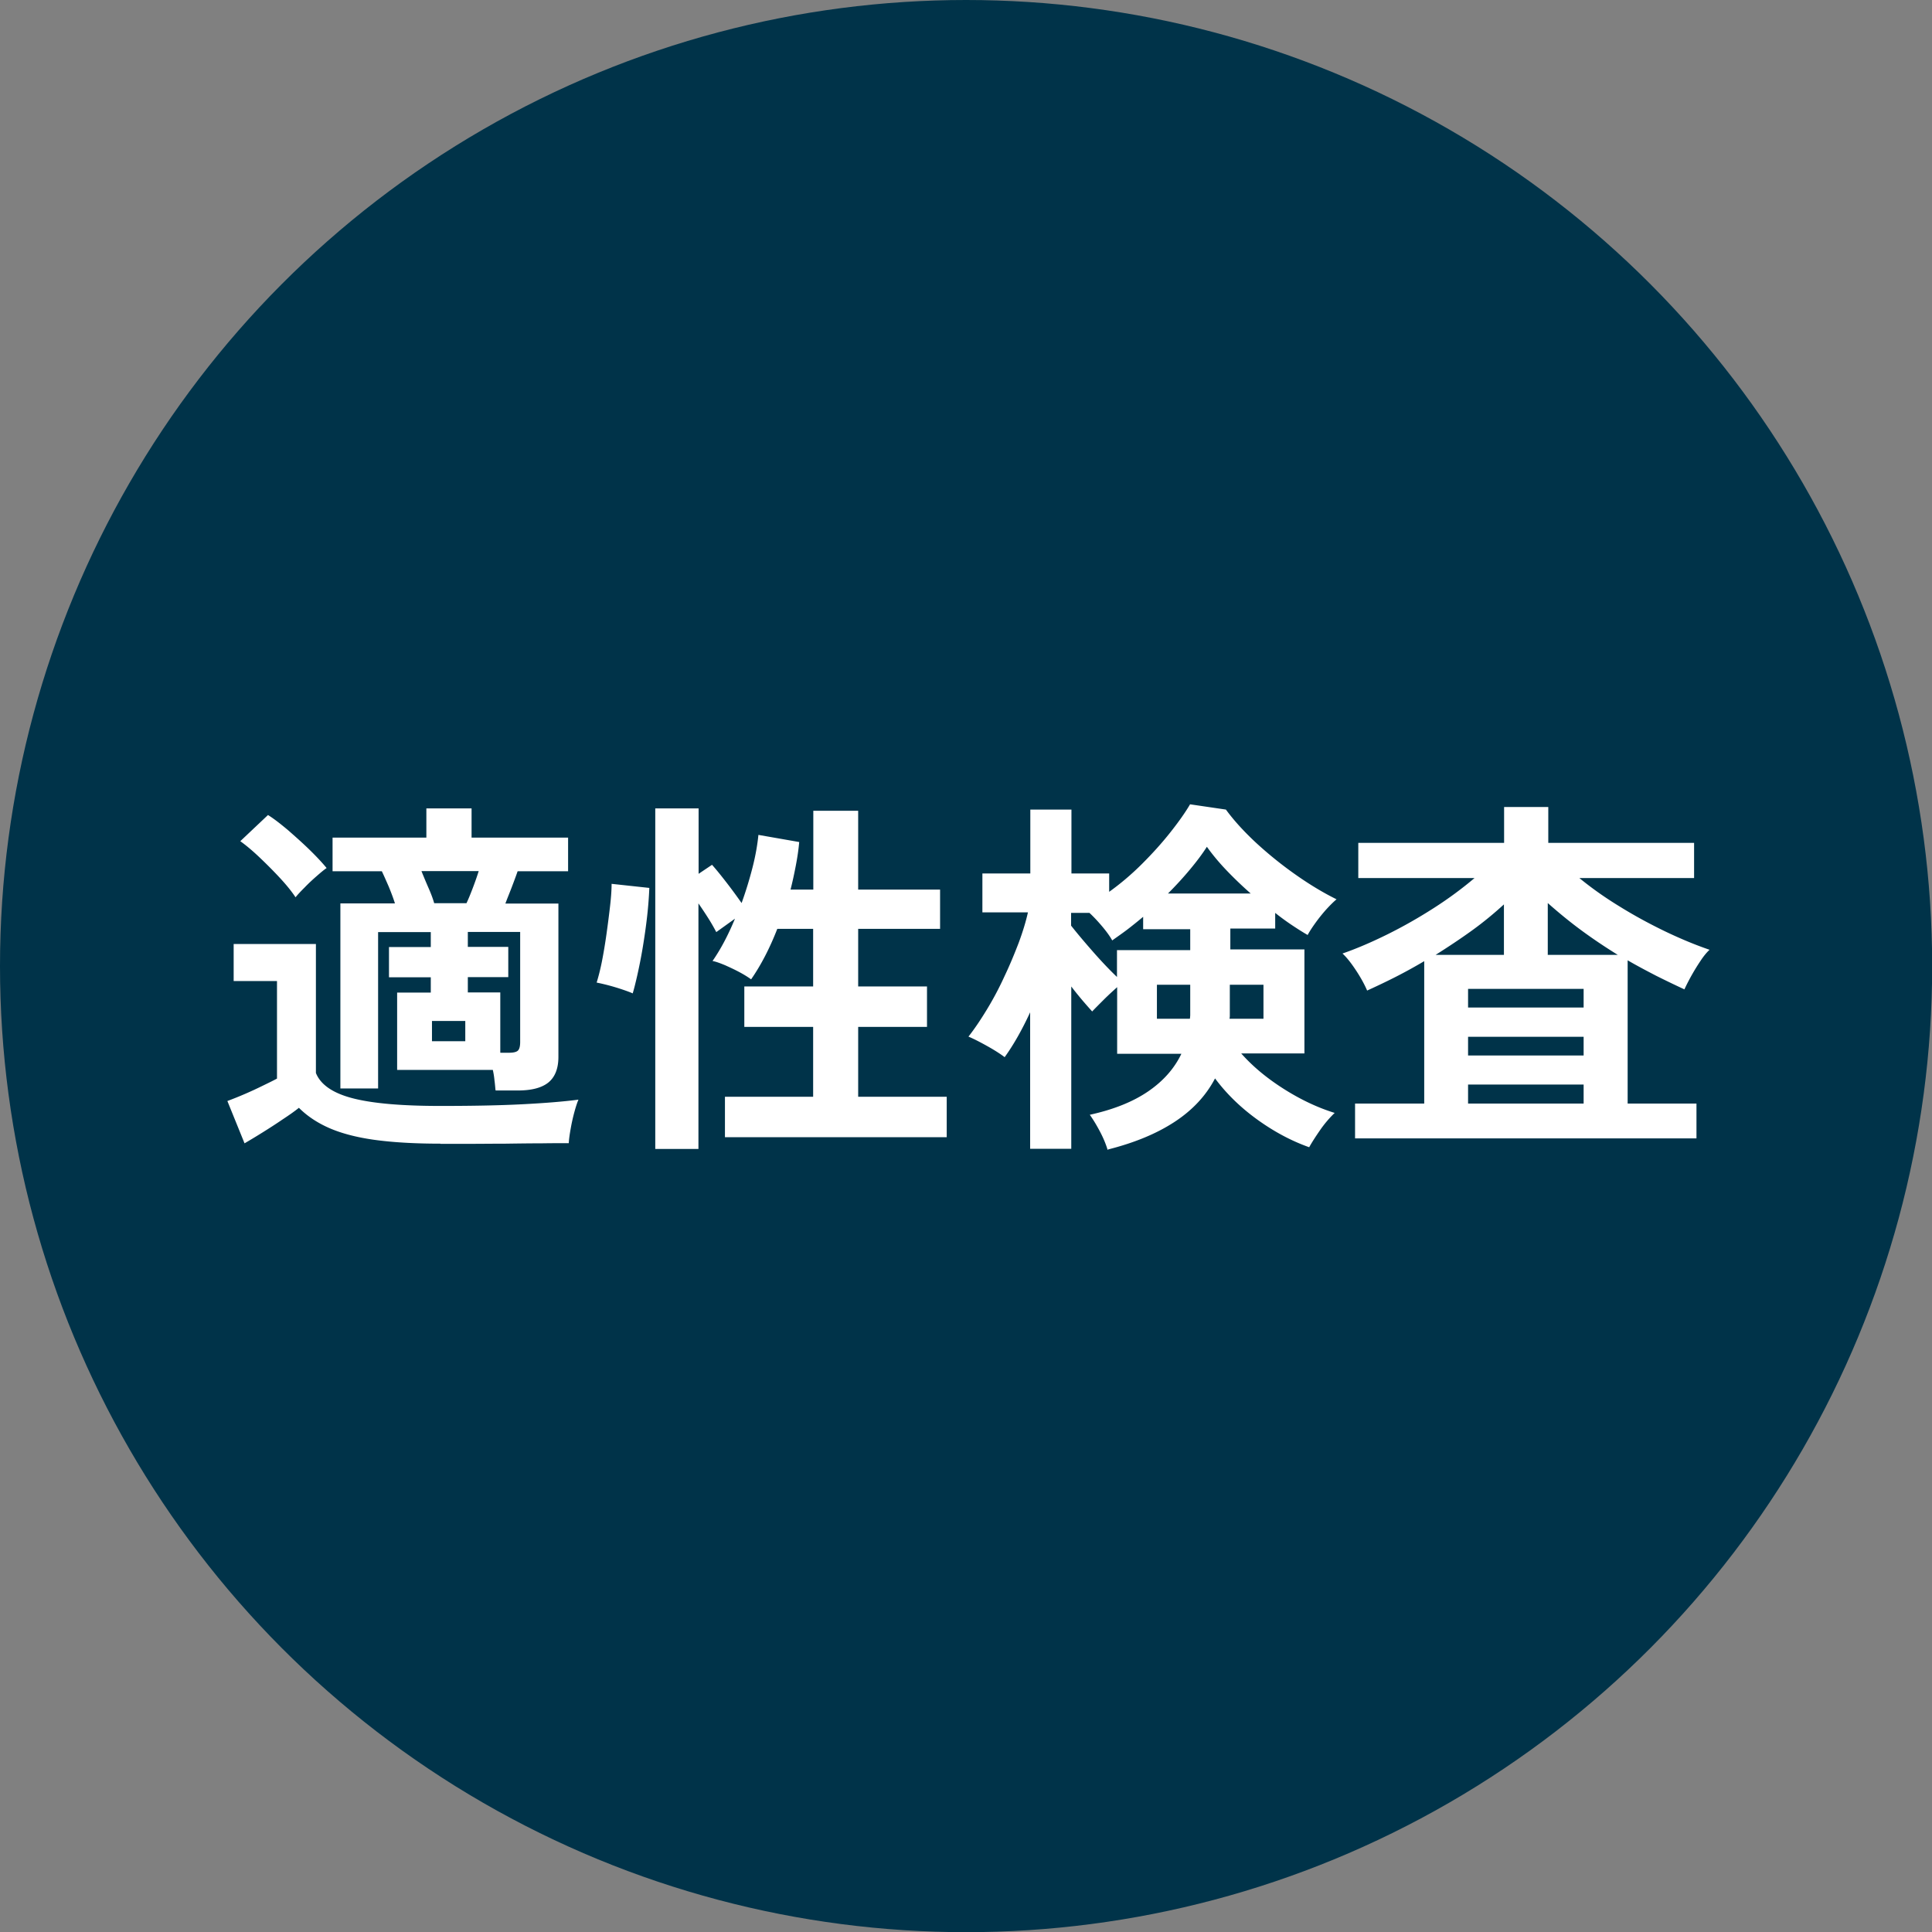
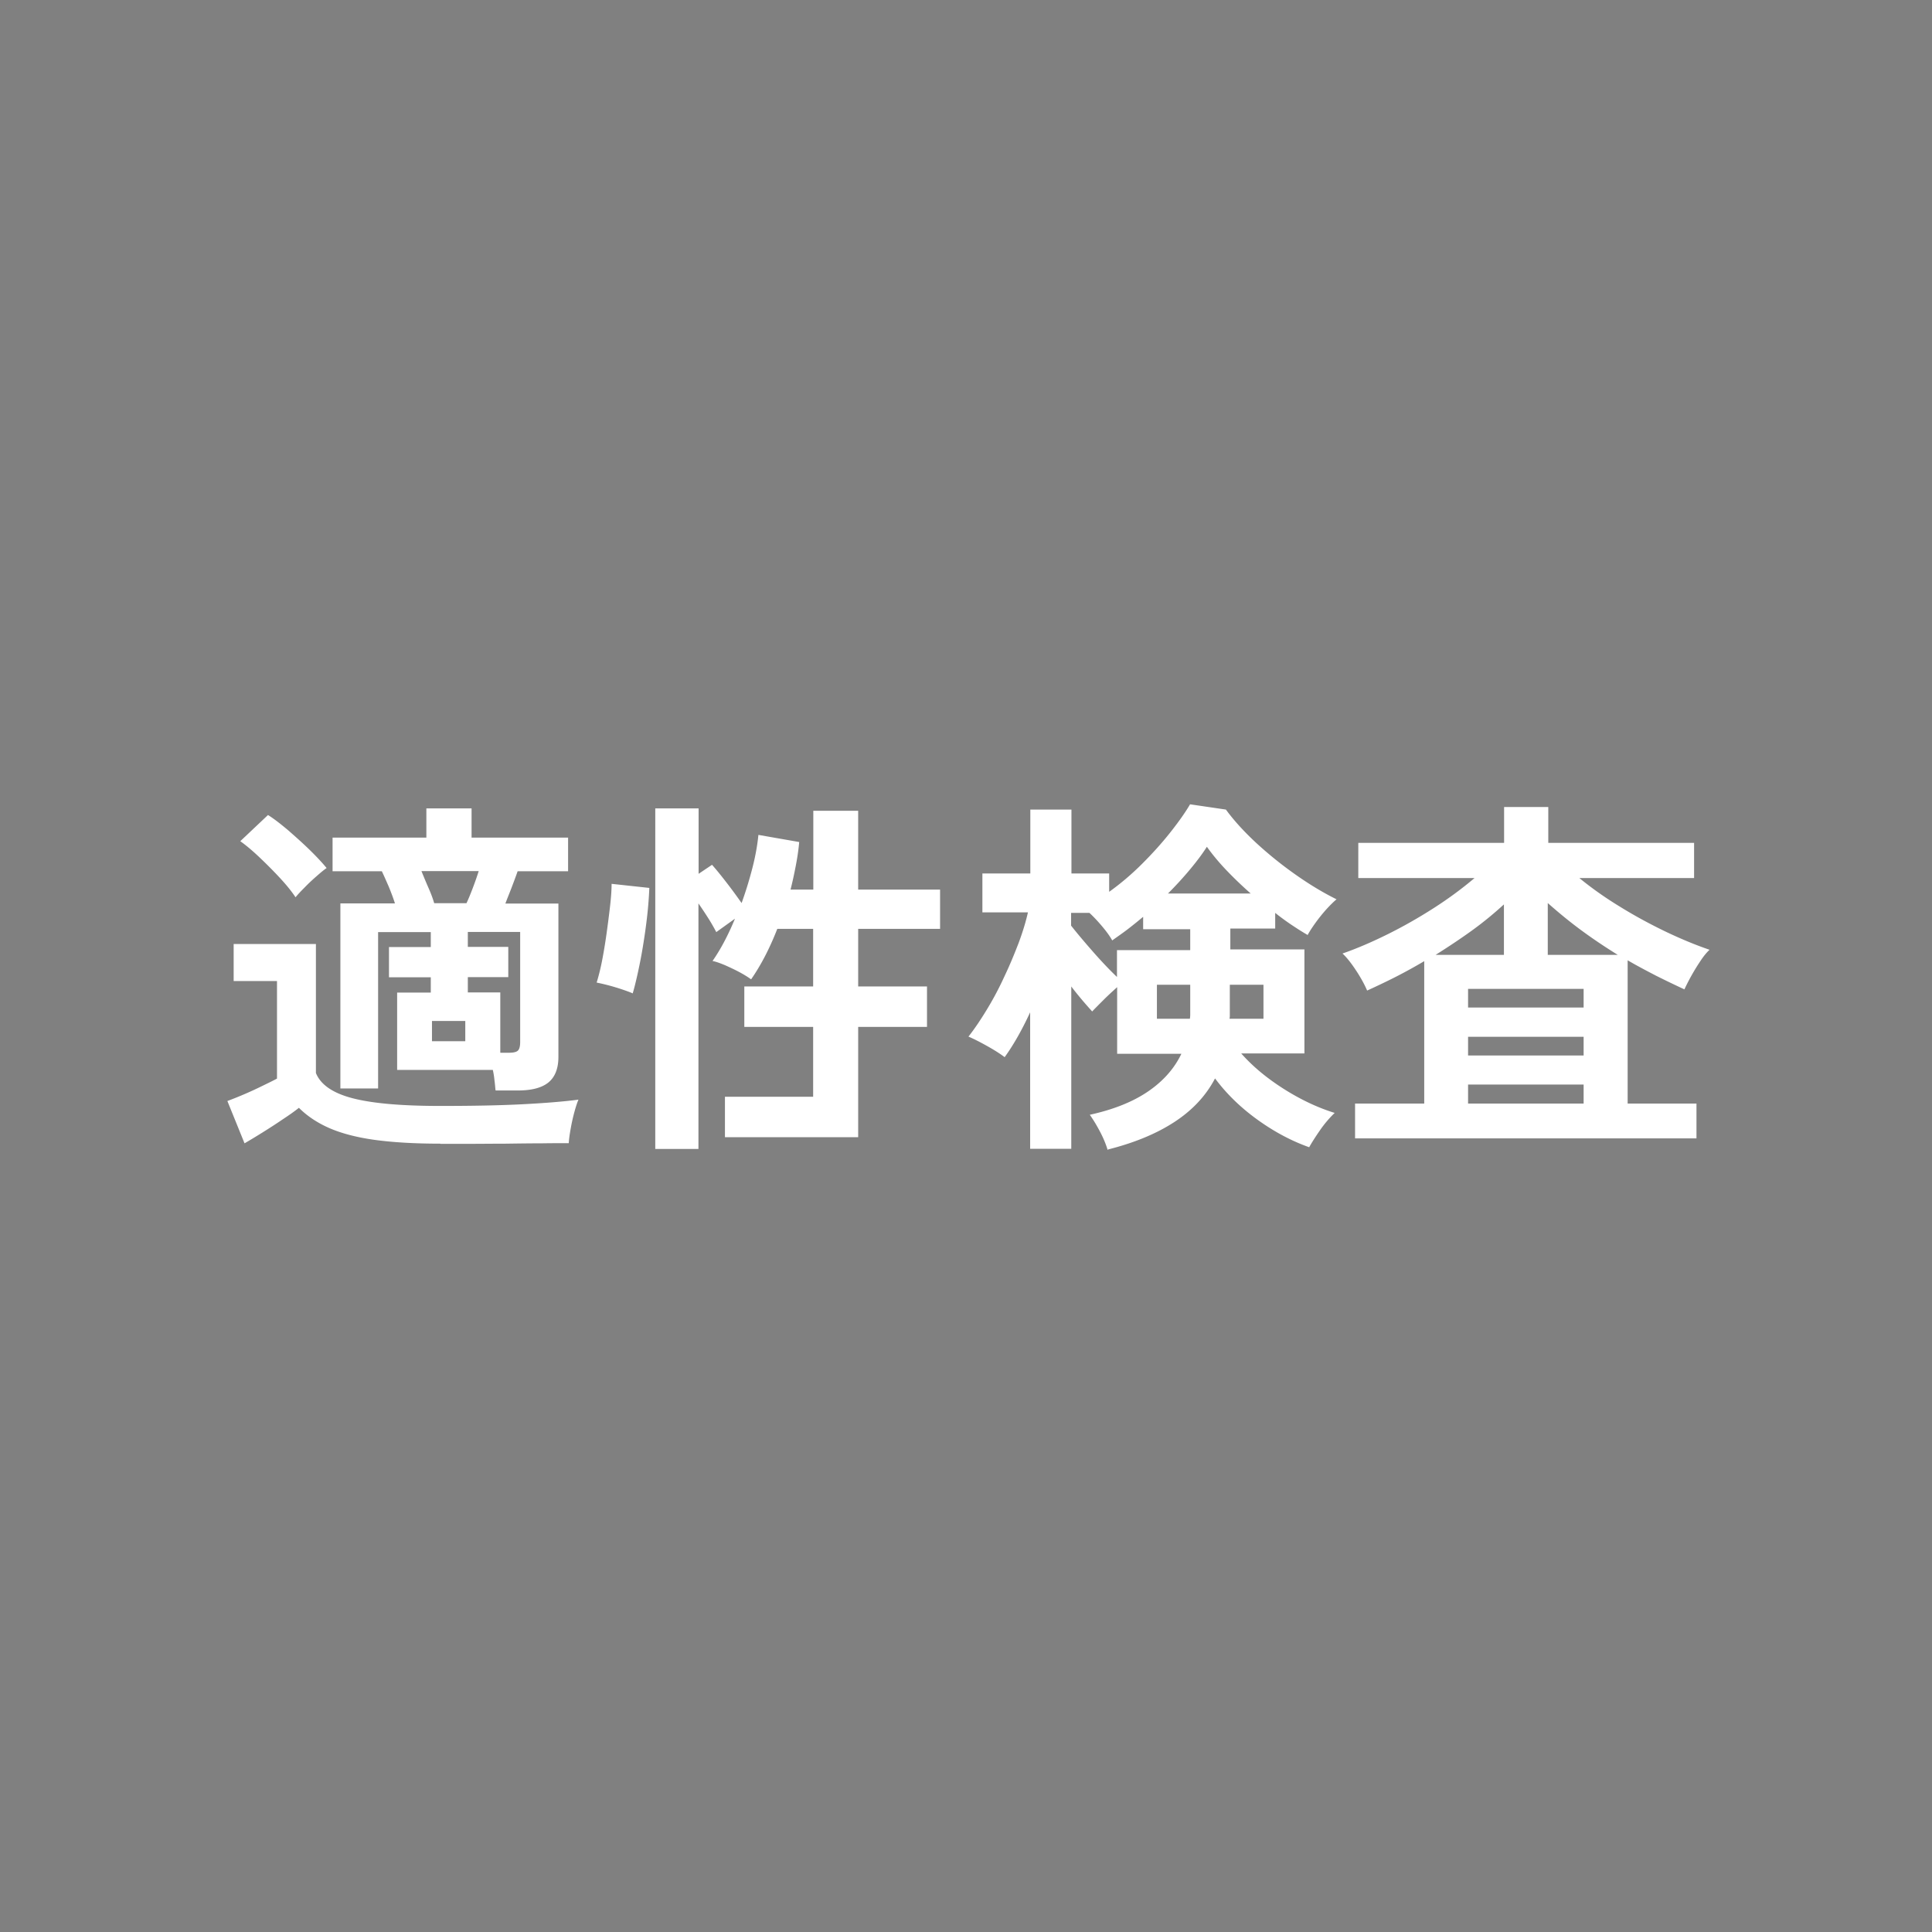
<svg xmlns="http://www.w3.org/2000/svg" viewBox="0 0 113.69 113.69">
  <rect x="0" y="0" width="113.69" height="113.69" fill="#808080" stroke="none" />
  <g stroke-width="0">
-     <circle cx="56.85" cy="56.85" r="56.85" fill="#003349" />
-     <path d="M25.93 67.3c-1.55 0-2.86-.08-3.93-.23-1.06-.15-1.95-.39-2.65-.7s-1.29-.71-1.76-1.18c-.26.21-.59.44-.97.69-.38.26-.77.51-1.17.76-.4.25-.75.46-1.06.64l-1.01-2.49a22.26 22.26 0 002.04-.88c.37-.18.66-.32.88-.44v-5.74h-2.55v-2.18h4.84v7.59c.28.7 1.02 1.2 2.21 1.5s2.9.44 5.12.44c1.88 0 3.49-.03 4.84-.1s2.44-.16 3.28-.27c-.07.16-.15.4-.24.73s-.16.65-.22.99-.1.62-.11.84c-.41 0-.95 0-1.61.01-.66 0-1.36.01-2.1.02-.74 0-1.45.01-2.12.01h-1.72zm-8.54-14.5c-.23-.35-.54-.73-.92-1.14-.38-.41-.78-.81-1.19-1.2-.41-.39-.79-.71-1.14-.96l1.63-1.54c.37.23.76.54 1.19.9.42.37.84.74 1.24 1.13s.74.75 1.02 1.09c-.15.1-.34.26-.58.47-.24.21-.48.43-.7.66-.23.23-.41.42-.54.58zm11.77 11.35c-.02-.16-.03-.35-.06-.56-.02-.21-.05-.42-.1-.63h-5.63v-4.55h1.98v-.9h-2.46v-1.78h2.46v-.88h-3.1v9.2h-2.22V53.16h3.21c-.1-.32-.23-.66-.37-1-.15-.34-.28-.64-.4-.89h-2.9v-1.98h5.52v-1.72h2.66v1.72h5.68v1.98h-2.97c-.1.29-.22.61-.35.95s-.26.65-.37.95h3.12v9.02c0 .69-.2 1.19-.59 1.51-.4.32-1 .47-1.8.47h-1.3zm-3.6-11h1.89c.12-.25.24-.55.37-.89.13-.34.25-.68.35-1H24.8c.13.32.27.66.42 1s.26.64.33.89zm-.14 8.12h1.96v-1.19h-1.96v1.19zm4.03.68h.48c.28 0 .46-.04.55-.13.09-.09.13-.26.13-.51v-6.47h-3.08v.88h2.38v1.78h-2.38v.9h1.91v3.54zm7.77-3.5c-.16-.07-.38-.15-.65-.24a12.41 12.41 0 00-1.46-.39c.1-.32.21-.74.31-1.24.1-.51.19-1.05.27-1.62.08-.57.15-1.12.21-1.64.06-.52.09-.96.09-1.31l2.22.24c-.02.5-.06 1.06-.13 1.68s-.16 1.24-.26 1.84c-.1.6-.21 1.14-.32 1.63-.11.48-.2.84-.27 1.06zm1.34 9.16V47.57h2.55v3.85l.79-.53c.25.28.54.64.88 1.08.34.44.62.83.86 1.17.25-.69.46-1.38.64-2.08.18-.7.29-1.34.35-1.93l2.4.42c-.04.46-.11.92-.2 1.39-.09.47-.19.94-.31 1.41h1.34v-4.64h2.64v4.64h4.82v2.31H50.5v3.39h4.05v2.38H50.5v4.11h5.21v2.38H42.66v-2.38h5.19v-4.11H43.8v-2.38h4.05v-3.39h-2.11c-.44 1.13-.95 2.12-1.54 2.97-.18-.13-.4-.27-.68-.42-.28-.15-.56-.28-.85-.41-.29-.12-.53-.21-.74-.25.48-.69.92-1.52 1.32-2.49l-1.1.79c-.12-.23-.27-.5-.46-.8-.19-.3-.39-.6-.59-.89v14.45h-2.55zm26.62.06c-.1-.34-.25-.7-.45-1.08-.2-.38-.4-.71-.6-.99 1.41-.31 2.55-.77 3.44-1.38.89-.61 1.54-1.35 1.95-2.21h-3.78v-3.92c-.23.21-.5.45-.79.74-.29.29-.52.52-.68.69-.16-.18-.35-.39-.57-.65-.22-.26-.44-.53-.66-.82v9.55h-2.42v-8.03c-.48 1.04-.98 1.92-1.5 2.64-.25-.19-.59-.41-1.02-.65-.43-.24-.8-.43-1.11-.56.37-.47.73-1.01 1.1-1.62.37-.61.71-1.25 1.02-1.93.32-.67.59-1.33.84-1.98.24-.65.42-1.24.54-1.78h-2.68V51.4h2.82v-3.76h2.42v3.76h2.22v1.08c.67-.48 1.32-1.03 1.94-1.65.62-.62 1.17-1.23 1.66-1.85.49-.62.88-1.17 1.16-1.65l2.11.31c.46.63 1.05 1.28 1.78 1.96.73.67 1.52 1.31 2.35 1.89.84.59 1.63 1.06 2.38 1.43-.18.15-.38.35-.61.6-.23.26-.44.52-.64.8s-.35.51-.45.7c-.28-.16-.58-.35-.91-.57-.33-.22-.66-.46-1-.73v.92H72.4v1.23h4.36v6.12h-3.72c.69.78 1.54 1.48 2.54 2.11 1 .63 1.99 1.09 2.96 1.39-.29.28-.58.61-.85 1s-.49.73-.65 1.02c-1.07-.38-2.09-.93-3.07-1.64-.98-.71-1.8-1.51-2.47-2.41-.54 1.03-1.34 1.88-2.4 2.57-1.06.69-2.35 1.22-3.89 1.61zm.55-10.18v-1.58h4.31v-1.23h-2.77v-.73c-.31.26-.62.51-.92.74s-.61.44-.9.65c-.12-.22-.31-.49-.57-.8-.26-.31-.52-.59-.77-.82h-1.08v.75c.37.47.81.99 1.32 1.57.51.58.98 1.07 1.39 1.46zm2.35 2.46h1.94c.01-.07.02-.15.02-.23v-1.77h-1.96v2zm.66-7.37h4.86c-.5-.44-.97-.89-1.42-1.36-.45-.47-.83-.93-1.16-1.39-.26.41-.59.85-.99 1.33-.4.48-.83.95-1.3 1.42zm3.61 7.37h2v-2h-1.98v1.77c0 .08 0 .16-.02.23zm7.39 7.04v-2.05h4.07v-8.38c-.54.32-1.1.63-1.67.92-.57.29-1.14.56-1.69.81-.15-.35-.36-.74-.65-1.18s-.55-.77-.8-1c.84-.29 1.72-.67 2.65-1.13.93-.46 1.84-.98 2.73-1.55.89-.57 1.68-1.16 2.39-1.76h-6.84V49.6h8.58v-2.11h2.6v2.11h8.58v2.07h-6.75c.72.59 1.51 1.15 2.38 1.68.87.54 1.76 1.02 2.67 1.46.92.44 1.79.8 2.61 1.08-.16.15-.34.36-.53.65a12.48 12.48 0 00-.95 1.68 61.7 61.7 0 01-1.66-.8c-.56-.29-1.13-.59-1.68-.91v8.43h4.05v2.05H79.77zm4.73-10.8h4.03v-2.97c-.59.54-1.22 1.06-1.9 1.55-.68.49-1.39.96-2.12 1.42zm1.92 3.1h6.8v-1.1h-6.8v1.1zm0 2.82h6.8v-1.1h-6.8v1.1zm0 2.83h6.8v-1.12h-6.8v1.12zm4.7-8.75h4.11c-.76-.47-1.49-.96-2.18-1.47-.69-.51-1.33-1.04-1.94-1.58v3.06z" fill="#fff" />
+     <path d="M25.93 67.3c-1.55 0-2.86-.08-3.93-.23-1.06-.15-1.95-.39-2.65-.7s-1.29-.71-1.76-1.18c-.26.21-.59.44-.97.69-.38.26-.77.51-1.17.76-.4.25-.75.46-1.06.64l-1.01-2.49a22.26 22.26 0 002.04-.88c.37-.18.66-.32.88-.44v-5.74h-2.55v-2.18h4.84v7.59c.28.7 1.02 1.2 2.21 1.5s2.9.44 5.12.44c1.88 0 3.49-.03 4.84-.1s2.44-.16 3.28-.27c-.07.16-.15.4-.24.73s-.16.65-.22.99-.1.62-.11.84c-.41 0-.95 0-1.61.01-.66 0-1.36.01-2.1.02-.74 0-1.45.01-2.12.01h-1.72zm-8.54-14.5c-.23-.35-.54-.73-.92-1.14-.38-.41-.78-.81-1.19-1.2-.41-.39-.79-.71-1.14-.96l1.63-1.54c.37.23.76.54 1.19.9.42.37.84.74 1.24 1.13s.74.75 1.02 1.09c-.15.1-.34.26-.58.47-.24.21-.48.43-.7.66-.23.23-.41.42-.54.58zm11.77 11.35c-.02-.16-.03-.35-.06-.56-.02-.21-.05-.42-.1-.63h-5.63v-4.55h1.98v-.9h-2.46v-1.78h2.46v-.88h-3.1v9.2h-2.22V53.16h3.21c-.1-.32-.23-.66-.37-1-.15-.34-.28-.64-.4-.89h-2.9v-1.98h5.52v-1.72h2.66v1.72h5.68v1.98h-2.97c-.1.29-.22.61-.35.95s-.26.65-.37.95h3.12v9.02c0 .69-.2 1.19-.59 1.51-.4.32-1 .47-1.8.47h-1.3zm-3.6-11h1.89c.12-.25.24-.55.37-.89.13-.34.25-.68.35-1H24.8c.13.32.27.66.42 1s.26.64.33.89zm-.14 8.12h1.96v-1.19h-1.96v1.19zm4.03.68h.48c.28 0 .46-.04.55-.13.09-.09.13-.26.13-.51v-6.47h-3.08v.88h2.38v1.78h-2.38v.9h1.91v3.54zm7.77-3.5c-.16-.07-.38-.15-.65-.24a12.41 12.41 0 00-1.46-.39c.1-.32.21-.74.31-1.24.1-.51.19-1.05.27-1.62.08-.57.15-1.12.21-1.64.06-.52.09-.96.09-1.31l2.22.24c-.02.5-.06 1.06-.13 1.68s-.16 1.24-.26 1.84c-.1.6-.21 1.14-.32 1.63-.11.48-.2.84-.27 1.06zm1.34 9.16V47.57h2.55v3.85l.79-.53c.25.28.54.64.88 1.08.34.44.62.83.86 1.17.25-.69.46-1.38.64-2.08.18-.7.29-1.34.35-1.93l2.4.42c-.04.46-.11.92-.2 1.39-.09.47-.19.94-.31 1.41h1.34v-4.64h2.64v4.64h4.82v2.31H50.5v3.39h4.05v2.38H50.5v4.11v2.38H42.66v-2.38h5.19v-4.11H43.8v-2.38h4.05v-3.39h-2.11c-.44 1.13-.95 2.12-1.54 2.97-.18-.13-.4-.27-.68-.42-.28-.15-.56-.28-.85-.41-.29-.12-.53-.21-.74-.25.48-.69.92-1.52 1.32-2.49l-1.1.79c-.12-.23-.27-.5-.46-.8-.19-.3-.39-.6-.59-.89v14.45h-2.55zm26.62.06c-.1-.34-.25-.7-.45-1.08-.2-.38-.4-.71-.6-.99 1.41-.31 2.55-.77 3.44-1.38.89-.61 1.54-1.35 1.95-2.21h-3.78v-3.92c-.23.21-.5.45-.79.74-.29.29-.52.52-.68.69-.16-.18-.35-.39-.57-.65-.22-.26-.44-.53-.66-.82v9.55h-2.42v-8.03c-.48 1.04-.98 1.92-1.5 2.64-.25-.19-.59-.41-1.02-.65-.43-.24-.8-.43-1.11-.56.37-.47.73-1.01 1.1-1.62.37-.61.71-1.25 1.02-1.93.32-.67.59-1.33.84-1.98.24-.65.42-1.24.54-1.78h-2.68V51.4h2.82v-3.76h2.42v3.76h2.22v1.08c.67-.48 1.32-1.03 1.94-1.65.62-.62 1.17-1.23 1.66-1.85.49-.62.88-1.17 1.16-1.65l2.11.31c.46.63 1.05 1.28 1.78 1.96.73.67 1.52 1.31 2.35 1.89.84.59 1.63 1.06 2.38 1.43-.18.15-.38.35-.61.6-.23.26-.44.52-.64.8s-.35.51-.45.7c-.28-.16-.58-.35-.91-.57-.33-.22-.66-.46-1-.73v.92H72.4v1.23h4.36v6.12h-3.72c.69.78 1.54 1.48 2.54 2.11 1 .63 1.99 1.09 2.96 1.39-.29.28-.58.61-.85 1s-.49.73-.65 1.02c-1.07-.38-2.09-.93-3.07-1.64-.98-.71-1.8-1.51-2.47-2.41-.54 1.03-1.34 1.88-2.4 2.57-1.06.69-2.35 1.22-3.89 1.61zm.55-10.18v-1.58h4.31v-1.23h-2.77v-.73c-.31.26-.62.51-.92.74s-.61.44-.9.65c-.12-.22-.31-.49-.57-.8-.26-.31-.52-.59-.77-.82h-1.08v.75c.37.47.81.99 1.32 1.57.51.58.98 1.07 1.39 1.46zm2.35 2.46h1.94c.01-.07.02-.15.02-.23v-1.77h-1.96v2zm.66-7.37h4.86c-.5-.44-.97-.89-1.42-1.36-.45-.47-.83-.93-1.16-1.39-.26.41-.59.85-.99 1.33-.4.48-.83.95-1.3 1.42zm3.61 7.37h2v-2h-1.98v1.77c0 .08 0 .16-.02.23zm7.39 7.04v-2.05h4.07v-8.38c-.54.32-1.1.63-1.67.92-.57.29-1.14.56-1.69.81-.15-.35-.36-.74-.65-1.18s-.55-.77-.8-1c.84-.29 1.72-.67 2.65-1.13.93-.46 1.84-.98 2.73-1.55.89-.57 1.68-1.16 2.39-1.76h-6.84V49.6h8.58v-2.11h2.6v2.11h8.58v2.07h-6.75c.72.59 1.51 1.15 2.38 1.68.87.54 1.76 1.02 2.67 1.46.92.44 1.79.8 2.61 1.08-.16.15-.34.36-.53.65a12.48 12.48 0 00-.95 1.68 61.7 61.7 0 01-1.66-.8c-.56-.29-1.13-.59-1.68-.91v8.43h4.05v2.05H79.77zm4.73-10.8h4.03v-2.97c-.59.54-1.22 1.06-1.9 1.55-.68.49-1.39.96-2.12 1.42zm1.92 3.1h6.8v-1.1h-6.8v1.1zm0 2.82h6.8v-1.1h-6.8v1.1zm0 2.83h6.8v-1.12h-6.8v1.12zm4.7-8.75h4.11c-.76-.47-1.49-.96-2.18-1.47-.69-.51-1.33-1.04-1.94-1.58v3.06z" fill="#fff" />
  </g>
</svg>